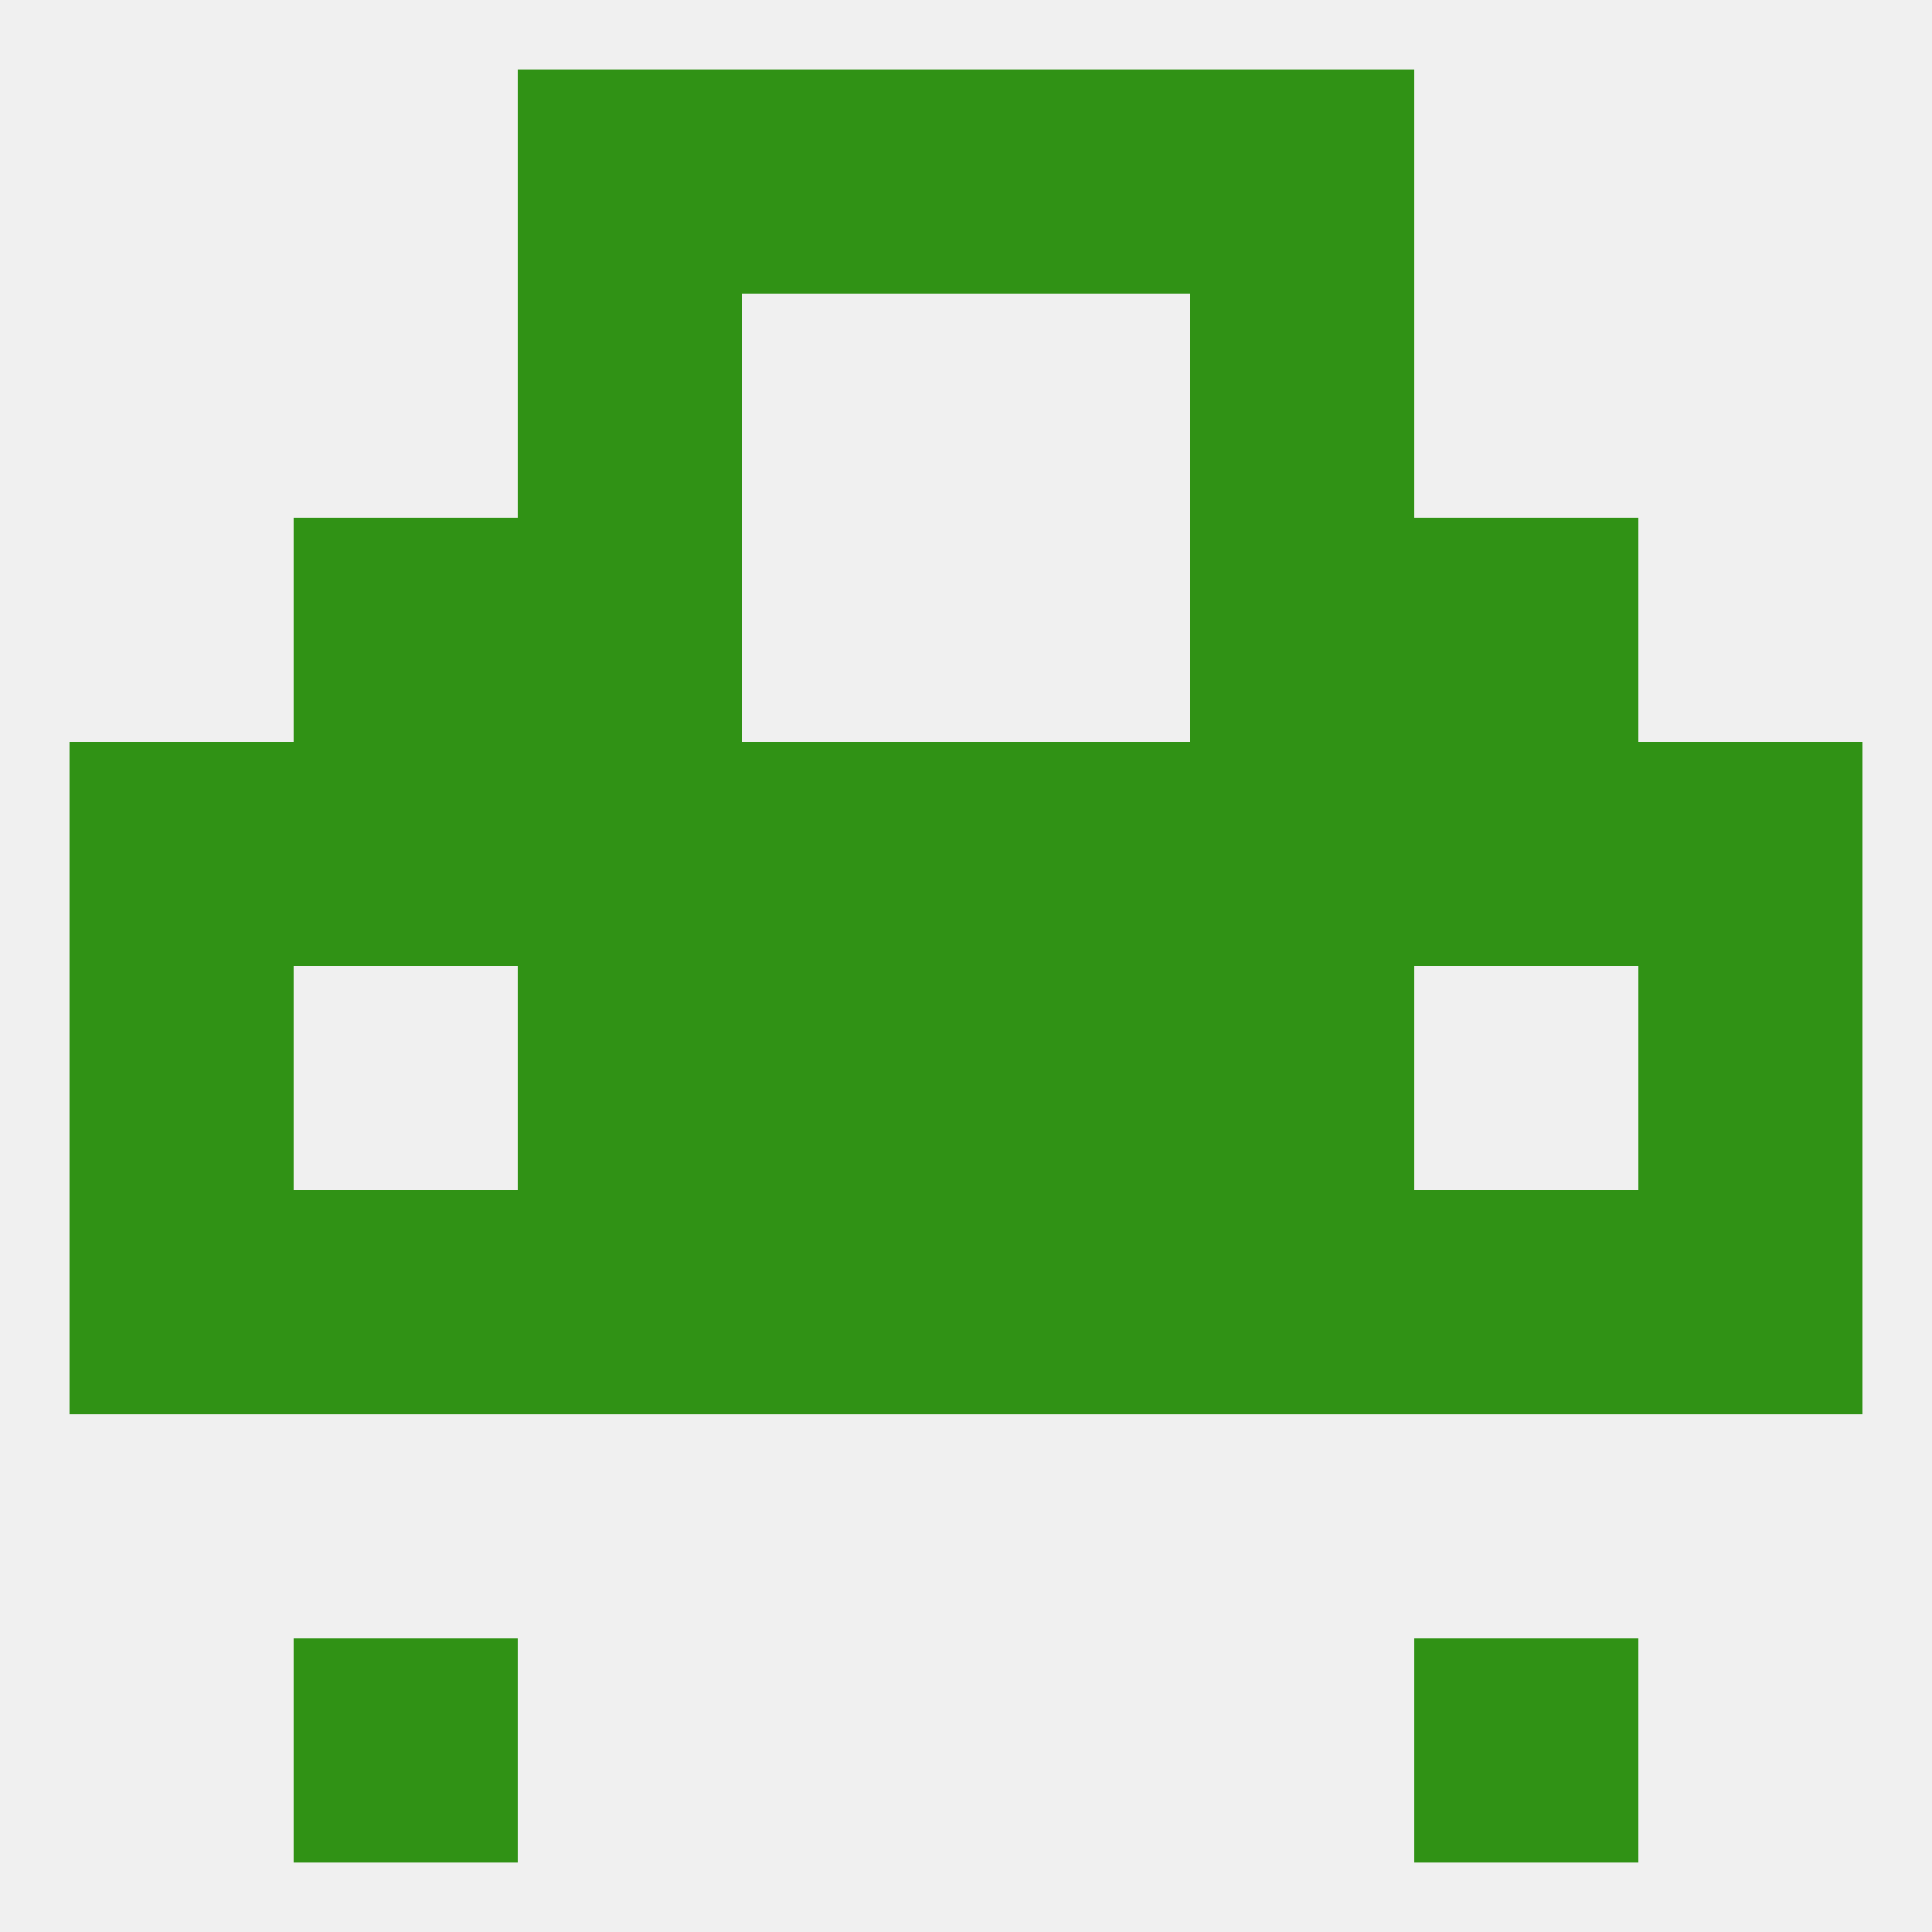
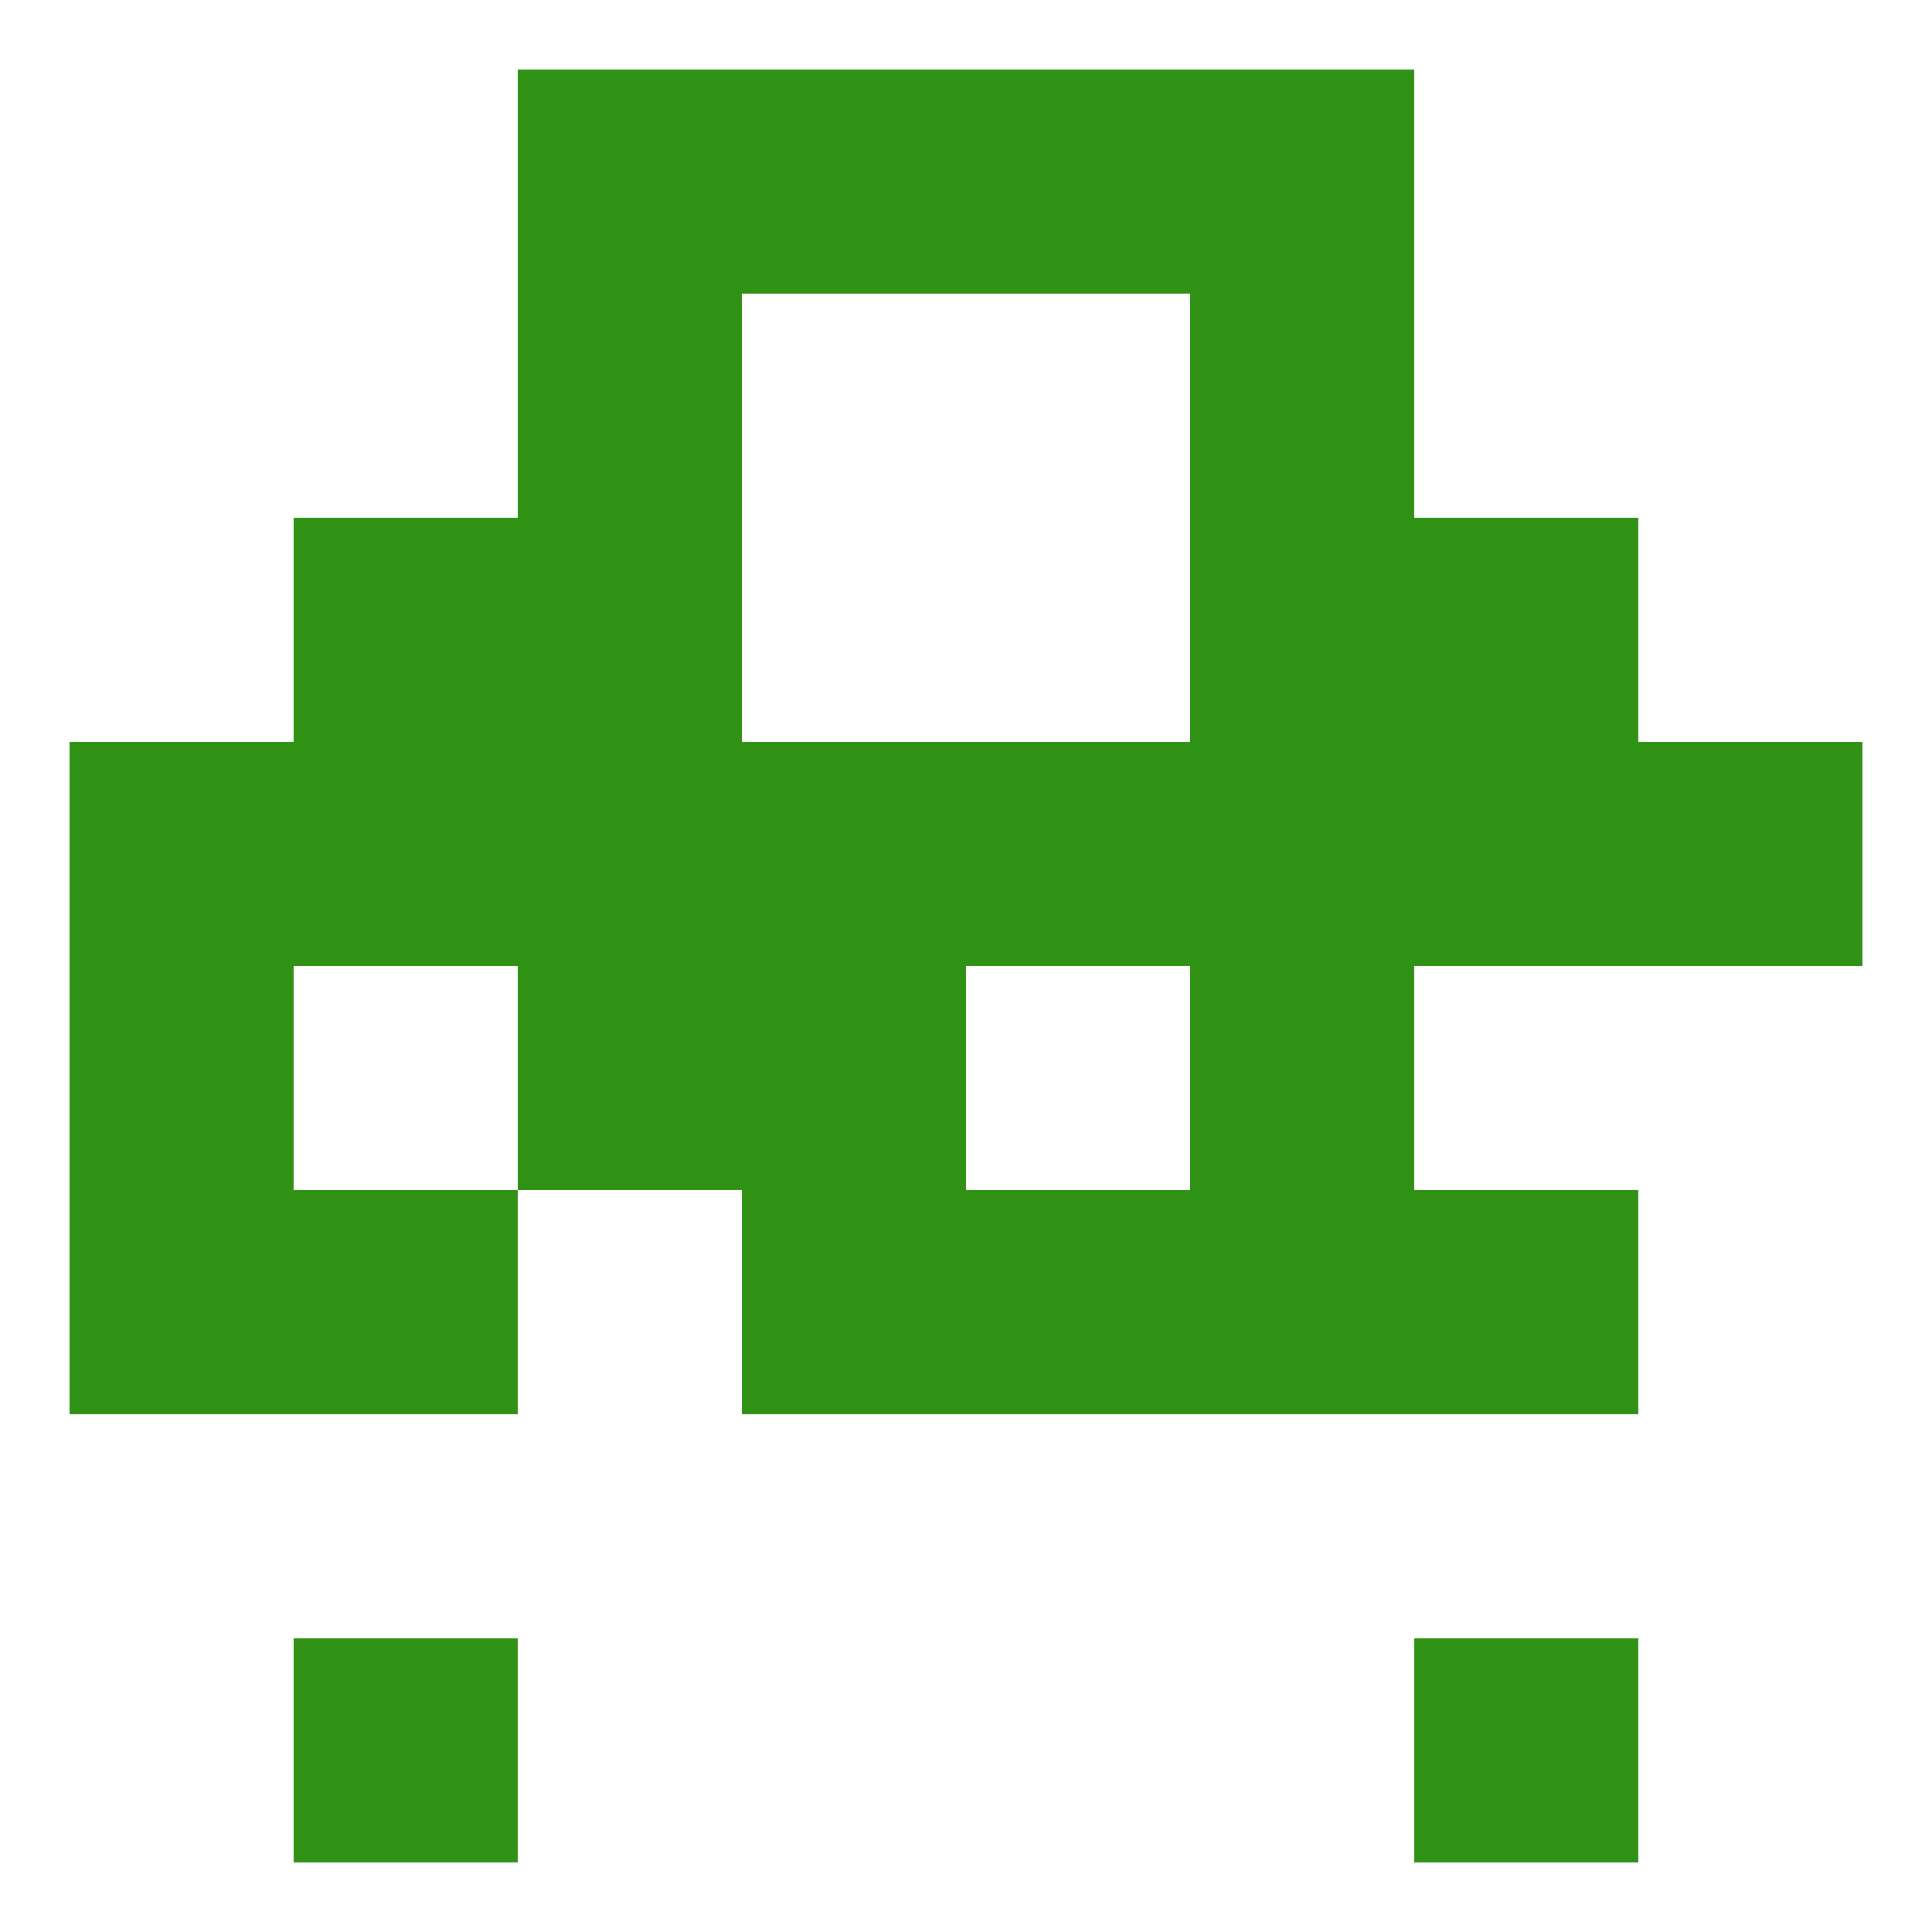
<svg xmlns="http://www.w3.org/2000/svg" version="1.1" baseprofile="full" width="250" height="250" viewBox="0 0 250 250">
-   <rect width="100%" height="100%" fill="rgba(240,240,240,255)" />
  <rect x="67" y="67" width="29" height="29" fill="rgba(48,146,21,255)" />
  <rect x="154" y="67" width="29" height="29" fill="rgba(48,146,21,255)" />
  <rect x="38" y="67" width="29" height="29" fill="rgba(48,146,21,255)" />
  <rect x="183" y="67" width="29" height="29" fill="rgba(48,146,21,255)" />
  <rect x="212" y="96" width="29" height="29" fill="rgba(48,146,21,255)" />
  <rect x="96" y="96" width="29" height="29" fill="rgba(48,146,21,255)" />
  <rect x="125" y="96" width="29" height="29" fill="rgba(48,146,21,255)" />
  <rect x="67" y="96" width="29" height="29" fill="rgba(48,146,21,255)" />
  <rect x="154" y="96" width="29" height="29" fill="rgba(48,146,21,255)" />
  <rect x="38" y="96" width="29" height="29" fill="rgba(48,146,21,255)" />
  <rect x="183" y="96" width="29" height="29" fill="rgba(48,146,21,255)" />
  <rect x="9" y="96" width="29" height="29" fill="rgba(48,146,21,255)" />
-   <rect x="125" y="125" width="29" height="29" fill="rgba(48,146,21,255)" />
  <rect x="9" y="125" width="29" height="29" fill="rgba(48,146,21,255)" />
-   <rect x="212" y="125" width="29" height="29" fill="rgba(48,146,21,255)" />
  <rect x="67" y="125" width="29" height="29" fill="rgba(48,146,21,255)" />
  <rect x="154" y="125" width="29" height="29" fill="rgba(48,146,21,255)" />
  <rect x="96" y="125" width="29" height="29" fill="rgba(48,146,21,255)" />
  <rect x="125" y="154" width="29" height="29" fill="rgba(48,146,21,255)" />
  <rect x="154" y="154" width="29" height="29" fill="rgba(48,146,21,255)" />
  <rect x="183" y="154" width="29" height="29" fill="rgba(48,146,21,255)" />
  <rect x="96" y="154" width="29" height="29" fill="rgba(48,146,21,255)" />
-   <rect x="67" y="154" width="29" height="29" fill="rgba(48,146,21,255)" />
  <rect x="38" y="154" width="29" height="29" fill="rgba(48,146,21,255)" />
  <rect x="9" y="154" width="29" height="29" fill="rgba(48,146,21,255)" />
-   <rect x="212" y="154" width="29" height="29" fill="rgba(48,146,21,255)" />
  <rect x="38" y="212" width="29" height="29" fill="rgba(48,146,21,255)" />
  <rect x="183" y="212" width="29" height="29" fill="rgba(48,146,21,255)" />
  <rect x="67" y="9" width="29" height="29" fill="rgba(48,146,21,255)" />
  <rect x="154" y="9" width="29" height="29" fill="rgba(48,146,21,255)" />
  <rect x="96" y="9" width="29" height="29" fill="rgba(48,146,21,255)" />
  <rect x="125" y="9" width="29" height="29" fill="rgba(48,146,21,255)" />
  <rect x="67" y="38" width="29" height="29" fill="rgba(48,146,21,255)" />
  <rect x="154" y="38" width="29" height="29" fill="rgba(48,146,21,255)" />
</svg>